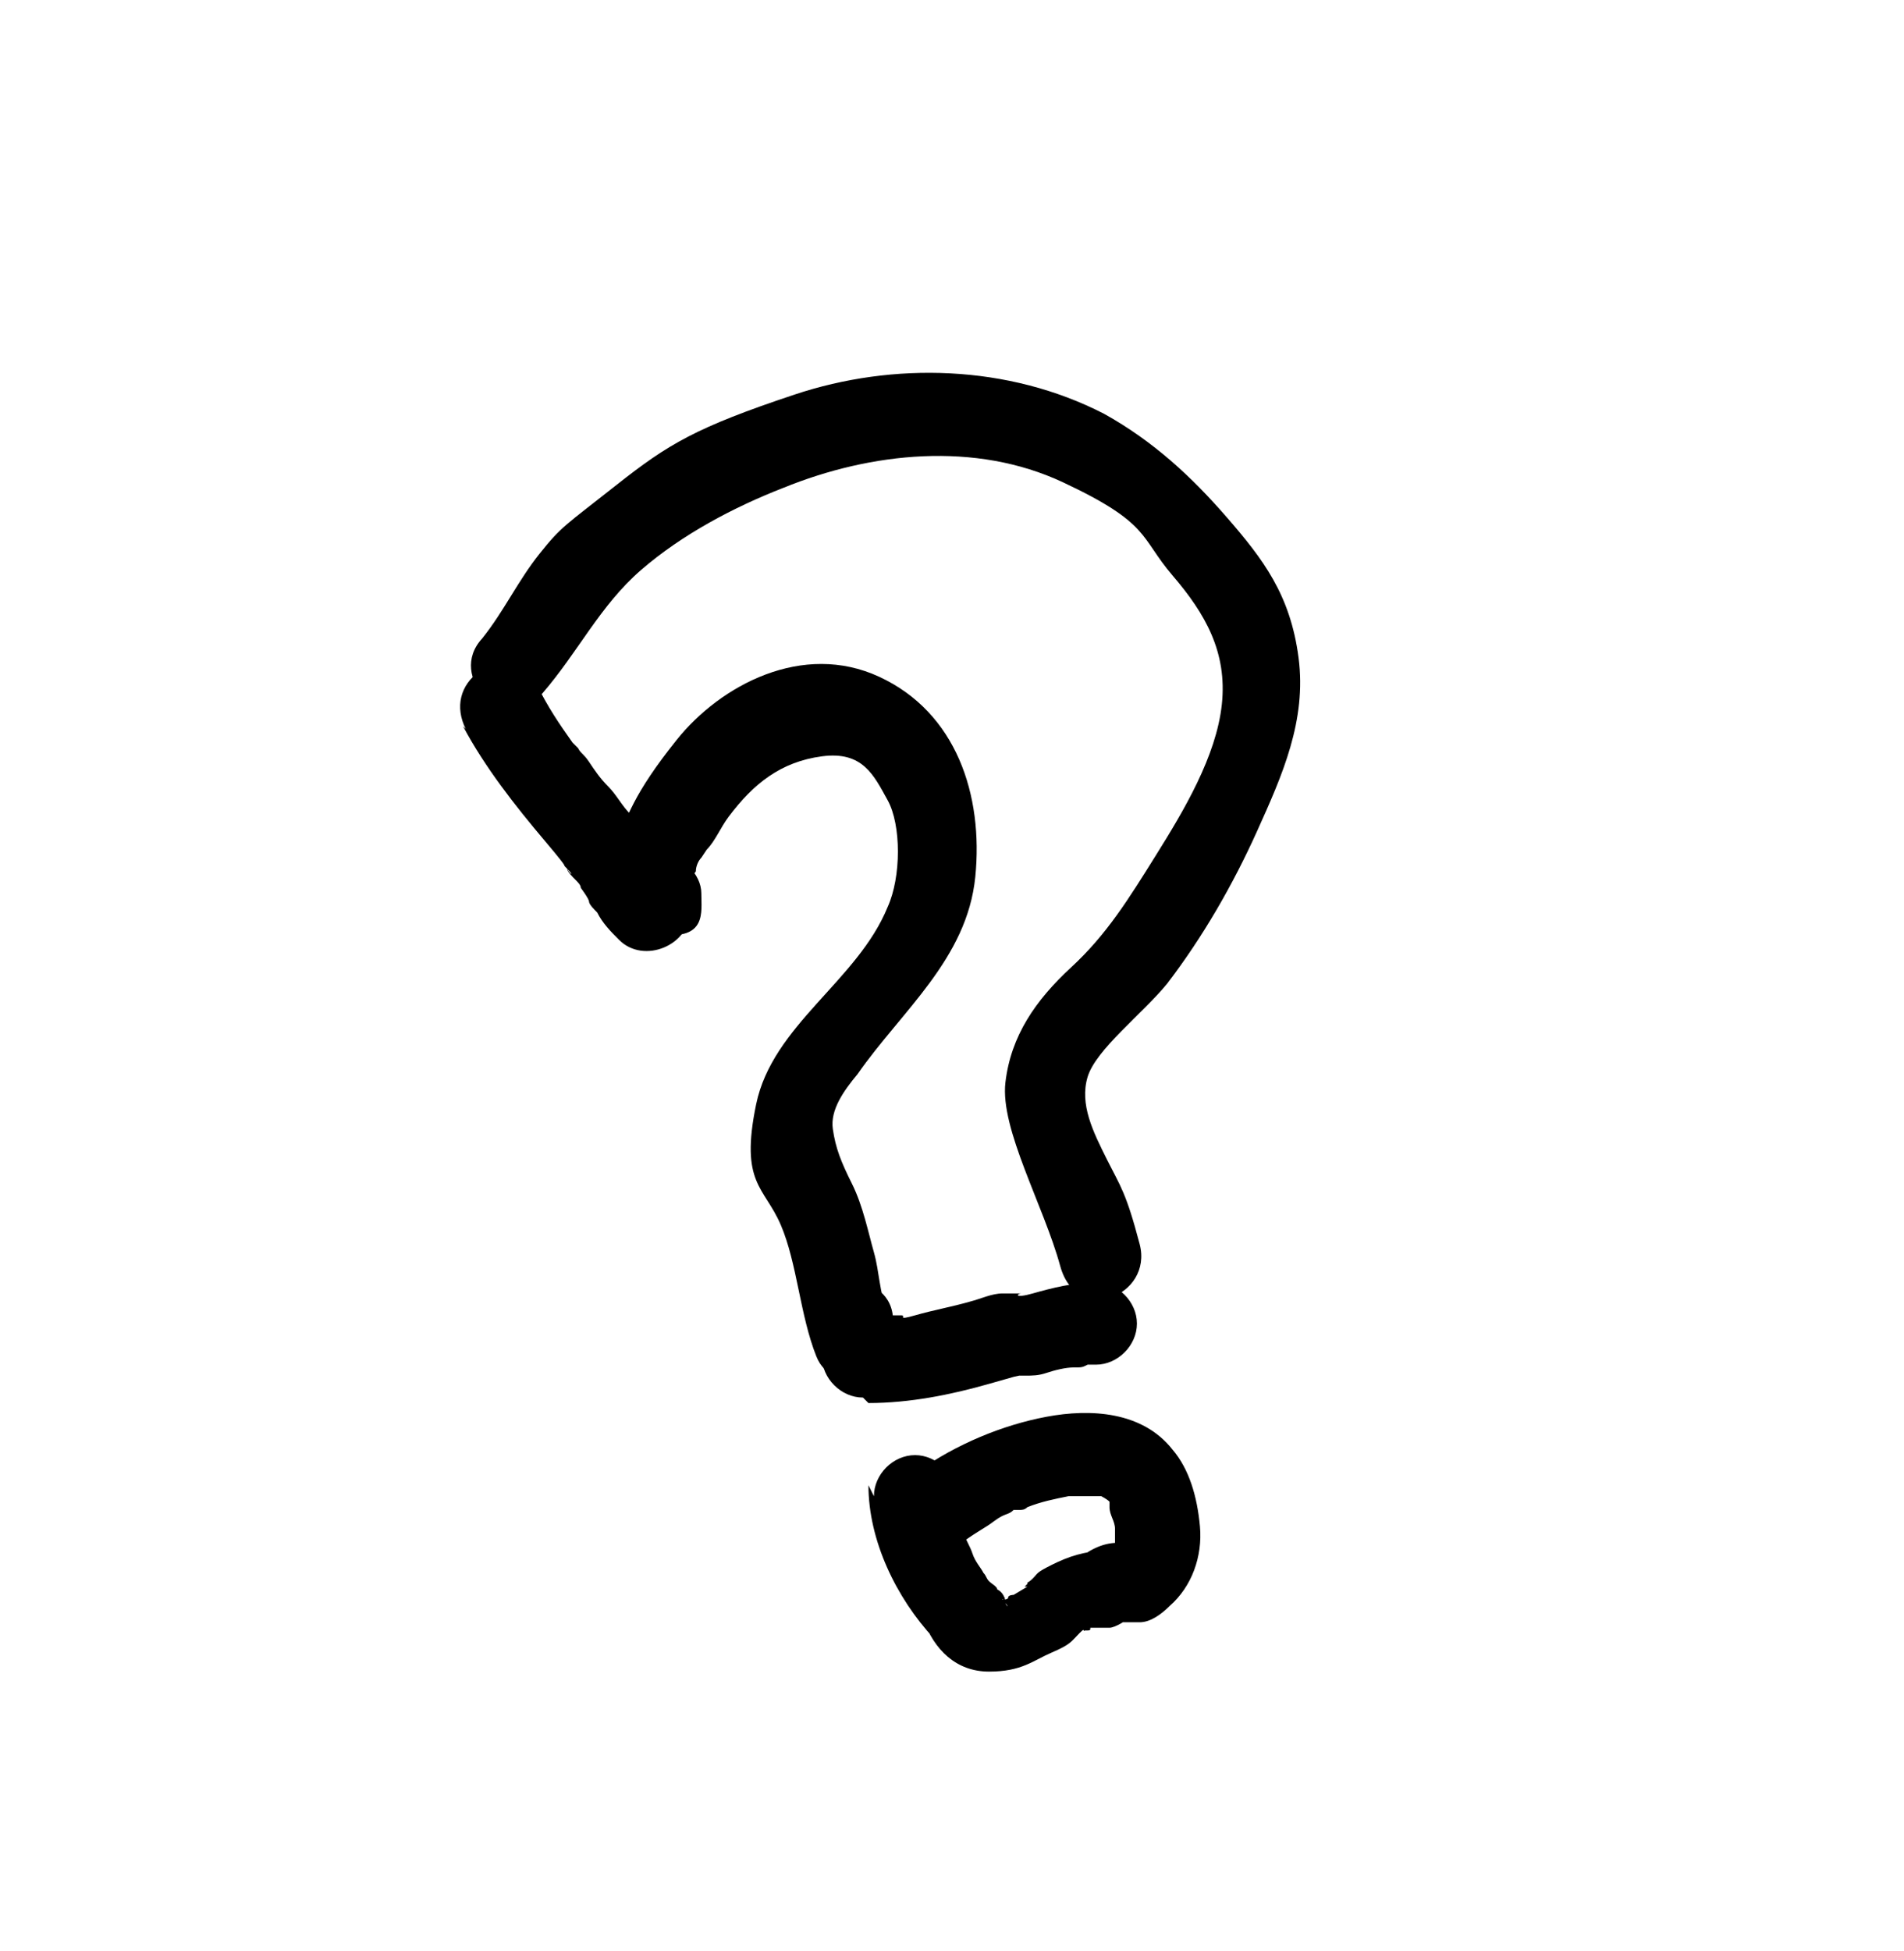
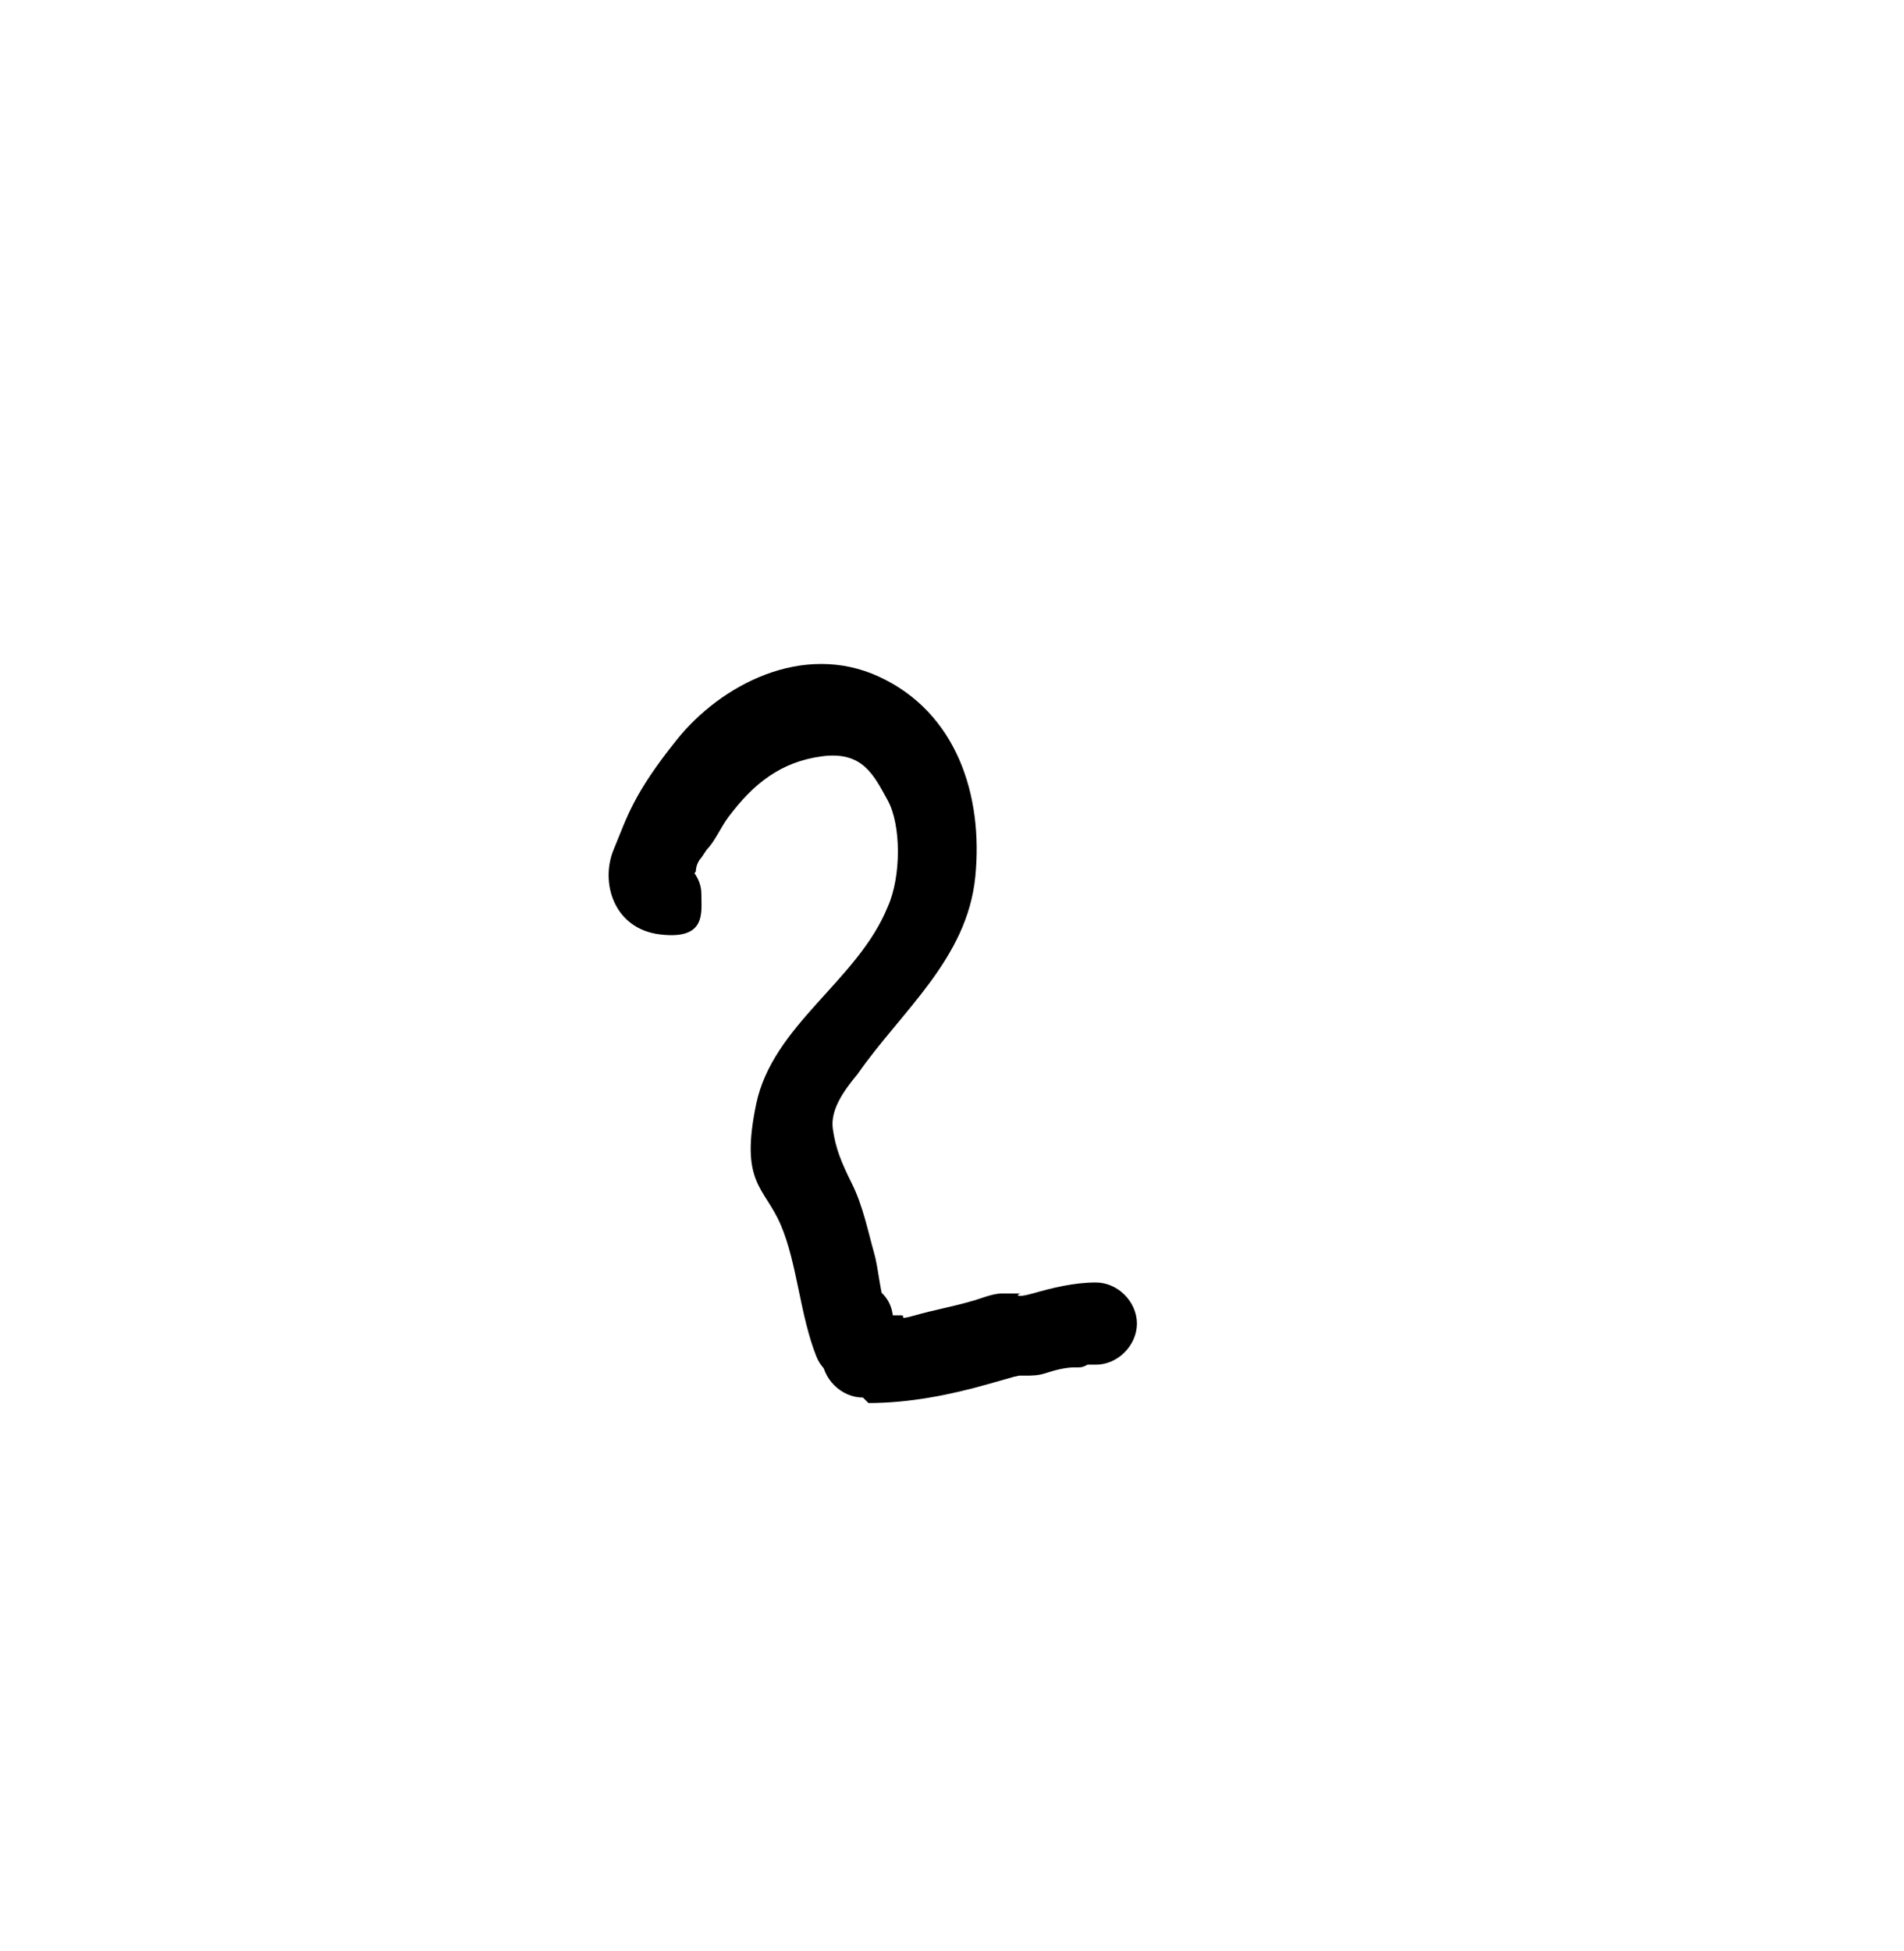
<svg xmlns="http://www.w3.org/2000/svg" id="Ebene_1" version="1.1" viewBox="0 0 69.5 71.2">
-   <path d="M16.9,26.5c.8,1.5,1.9,2.9,3,4.2s.5.7.8,1,.1.2,0,0c0,.1.2.3.3.4s.2.2.2.3c.2.2,0,0,0,0,0,0,.3.4.3.5,0,.1.2.3.3.4.2.4.5.7.8,1,.9.9,2.6.2,2.6-1.1v-.5c0-.8-.7-1.5-1.5-1.5s-1.5.7-1.5,1.5v.5l2.6-1.1c0,0-.1-.1-.2-.2-.1-.1.2.2,0,0s-.2-.3-.3-.4c-.2-.3-.4-.6-.6-.8s-.2-.3-.3-.4-.2-.2,0,0,0,0,0-.1c-.1-.2-.2-.3-.4-.5-.3-.3-.5-.7-.8-1s-.5-.6-.7-.9-.3-.3-.4-.5c.2.2,0,0,0,0,0,0-.1-.1-.2-.2-.5-.7-.9-1.3-1.3-2.1s-1.4-1-2.1-.5-.9,1.3-.5,2.1h0Z" />
  <path d="M24.2,31.2c.6,1.3,1,1.7,1.1,1,0-.1,0-.3.1-.4,0-.2.1-.4.2-.5,0-.5,0-.5,0,0l.2-.3c.3-.3.5-.8.8-1.2.9-1.2,1.9-2,3.4-2.2s1.9.7,2.4,1.6.5,2.8,0,3.9c-1.1,2.7-4.2,4.3-4.8,7.2s.3,3,.9,4.4.7,3.3,1.3,4.8,2.8.6,2.8-.8v-.5c0-1.9-3-1.9-3,0v.5l2.8-.8c-.3-.7-.3-1.5-.5-2.2s-.4-1.7-.8-2.5-.6-1.3-.7-2,.4-1.4.9-2c1.6-2.3,4-4.2,4.3-7.2s-.7-6-3.5-7.3-5.8.3-7.4,2.3-1.8,2.8-2.3,4,0,2.9,1.7,3.1,1.5-.8,1.5-1.5-.7-1.4-1.5-1.5h0Z" />
-   <path d="M19.8,25.3c1.3-1.5,2.1-3.2,3.6-4.5s3.4-2.3,5.2-3c3.2-1.3,7-1.7,10.2-.2s2.8,2,4,3.4,2,2.8,1.8,4.7-1.4,3.9-2.4,5.5-1.8,2.9-3.1,4.1-2.2,2.5-2.4,4.2,1.4,4.5,2,6.7,3.4,1.1,2.9-.8-.7-2.1-1.2-3.1-1-2-.7-3,2-2.3,2.9-3.4c1.3-1.7,2.4-3.6,3.3-5.6s1.8-4,1.5-6.3-1.3-3.6-2.6-5.1-2.7-2.8-4.5-3.8c-3.5-1.8-7.7-1.9-11.3-.7s-4.6,1.8-6.5,3.3-2,1.5-2.8,2.5-1.3,2.1-2.1,3.1c-1.3,1.4.8,3.5,2.1,2.1h0Z" />
  <path d="M31.7,51.2c1.5,0,3-.3,4.4-.7s.7-.2,1.1-.3c0,0,.2,0,.2,0-.1,0-.1,0,0,0,.3,0,.5,0,.8-.1s.7-.2,1-.2.3,0,.5-.1c.2,0,.2,0,0,0,0,0,.2,0,.3,0,.8,0,1.5-.7,1.5-1.5s-.7-1.5-1.5-1.5-1.6.2-2.3.4-.6,0-.4,0c-.2,0-.5,0-.7,0-.4,0-.8.2-1.2.3-.7.2-1.3.3-2,.5s-.3,0-.5,0c-.2,0-.2,0,0,0,0,0-.1,0-.2,0-.4,0-.8,0-1.2,0-.8,0-1.5.7-1.5,1.5s.7,1.5,1.5,1.5h0Z" />
-   <path d="M31.7,54.2c0,2,1,4.1,2.4,5.6l-.4-.7c.4,1.1,1.2,1.9,2.4,1.9s1.6-.4,2.3-.7.7-.4,1-.7.1,0,.2-.1c.2-.2-.2,0,0,0s.2,0,.2-.1c.3-.2-.3,0,0,0s0,0,0,0c.2,0,.5,0,.7,0s.7-.3.7-.4-.4.2-.5.2c.2,0,.8,0,.9,0,.4,0,.8-.3,1.1-.6.8-.7,1.2-1.8,1.1-2.9s-.4-2.1-1-2.8c-1.1-1.4-3-1.5-4.6-1.2s-3.3,1-4.7,2-1,1.3-.5,2.1,1.4,1,2.1.5.8-.5,1.2-.8.5-.2.7-.4c0,0,.1,0,.2,0-.2,0-.2,0,0,0,.1,0,.2,0,.3-.1.5-.2,1-.3,1.5-.4.2,0,.1,0,0,0,0,0,.1,0,.2,0,.1,0,.2,0,.3,0s.3,0,.4,0c.3,0-.3,0,0,0s.2,0,.3,0c0,0,.1,0,.2,0-.2,0-.3-.1-.2,0,0,0,.2.1.3.2.2.1-.2-.2,0,0,0,0,0,0,0,0,.1.1,0,0,0,0,0,0,0,.1,0,.2,0-.2,0-.2,0,0,0,.3.2.5.2.8,0,.4,0-.2,0,.1s0,.5,0,.3,0,.2,0,.3c.1-.4-.1.2,0,0,0,0,0,0,0,0,.1-.1.3-.2.5-.2,0,0-.3,0-.4,0-.6,0-1.1.3-1.6.7l1.1-.4c-.7,0-1.3.2-1.9.5s-.5.3-.7.5-.2.1-.2.2c0,0,0,0-.1.1,0,0,0,0,.1,0,0,0-.5.3-.5.3,0,0-.2,0-.2.1s-.4.1-.1,0,0,0,0,0c0,0-.2,0-.3,0-.3,0,.3,0,0,0s.3,0,0,0h.2c-.1,0,0,0,.1.2.1.1.1.2,0,0,0,0,0,0,0,0,0-.2-.1-.4-.3-.5,0-.1-.2-.2-.3-.3s-.1-.2-.2-.3c.2.3,0,0,0,0-.1-.2-.3-.4-.4-.7s-.2-.4-.3-.7,0,.2,0,0,0-.2-.1-.4c0-.2-.1-.5-.2-.7s0,.3,0,0,0-.2,0-.3c0-.8-.7-1.5-1.5-1.5s-1.5.7-1.5,1.5h0Z" />
</svg>